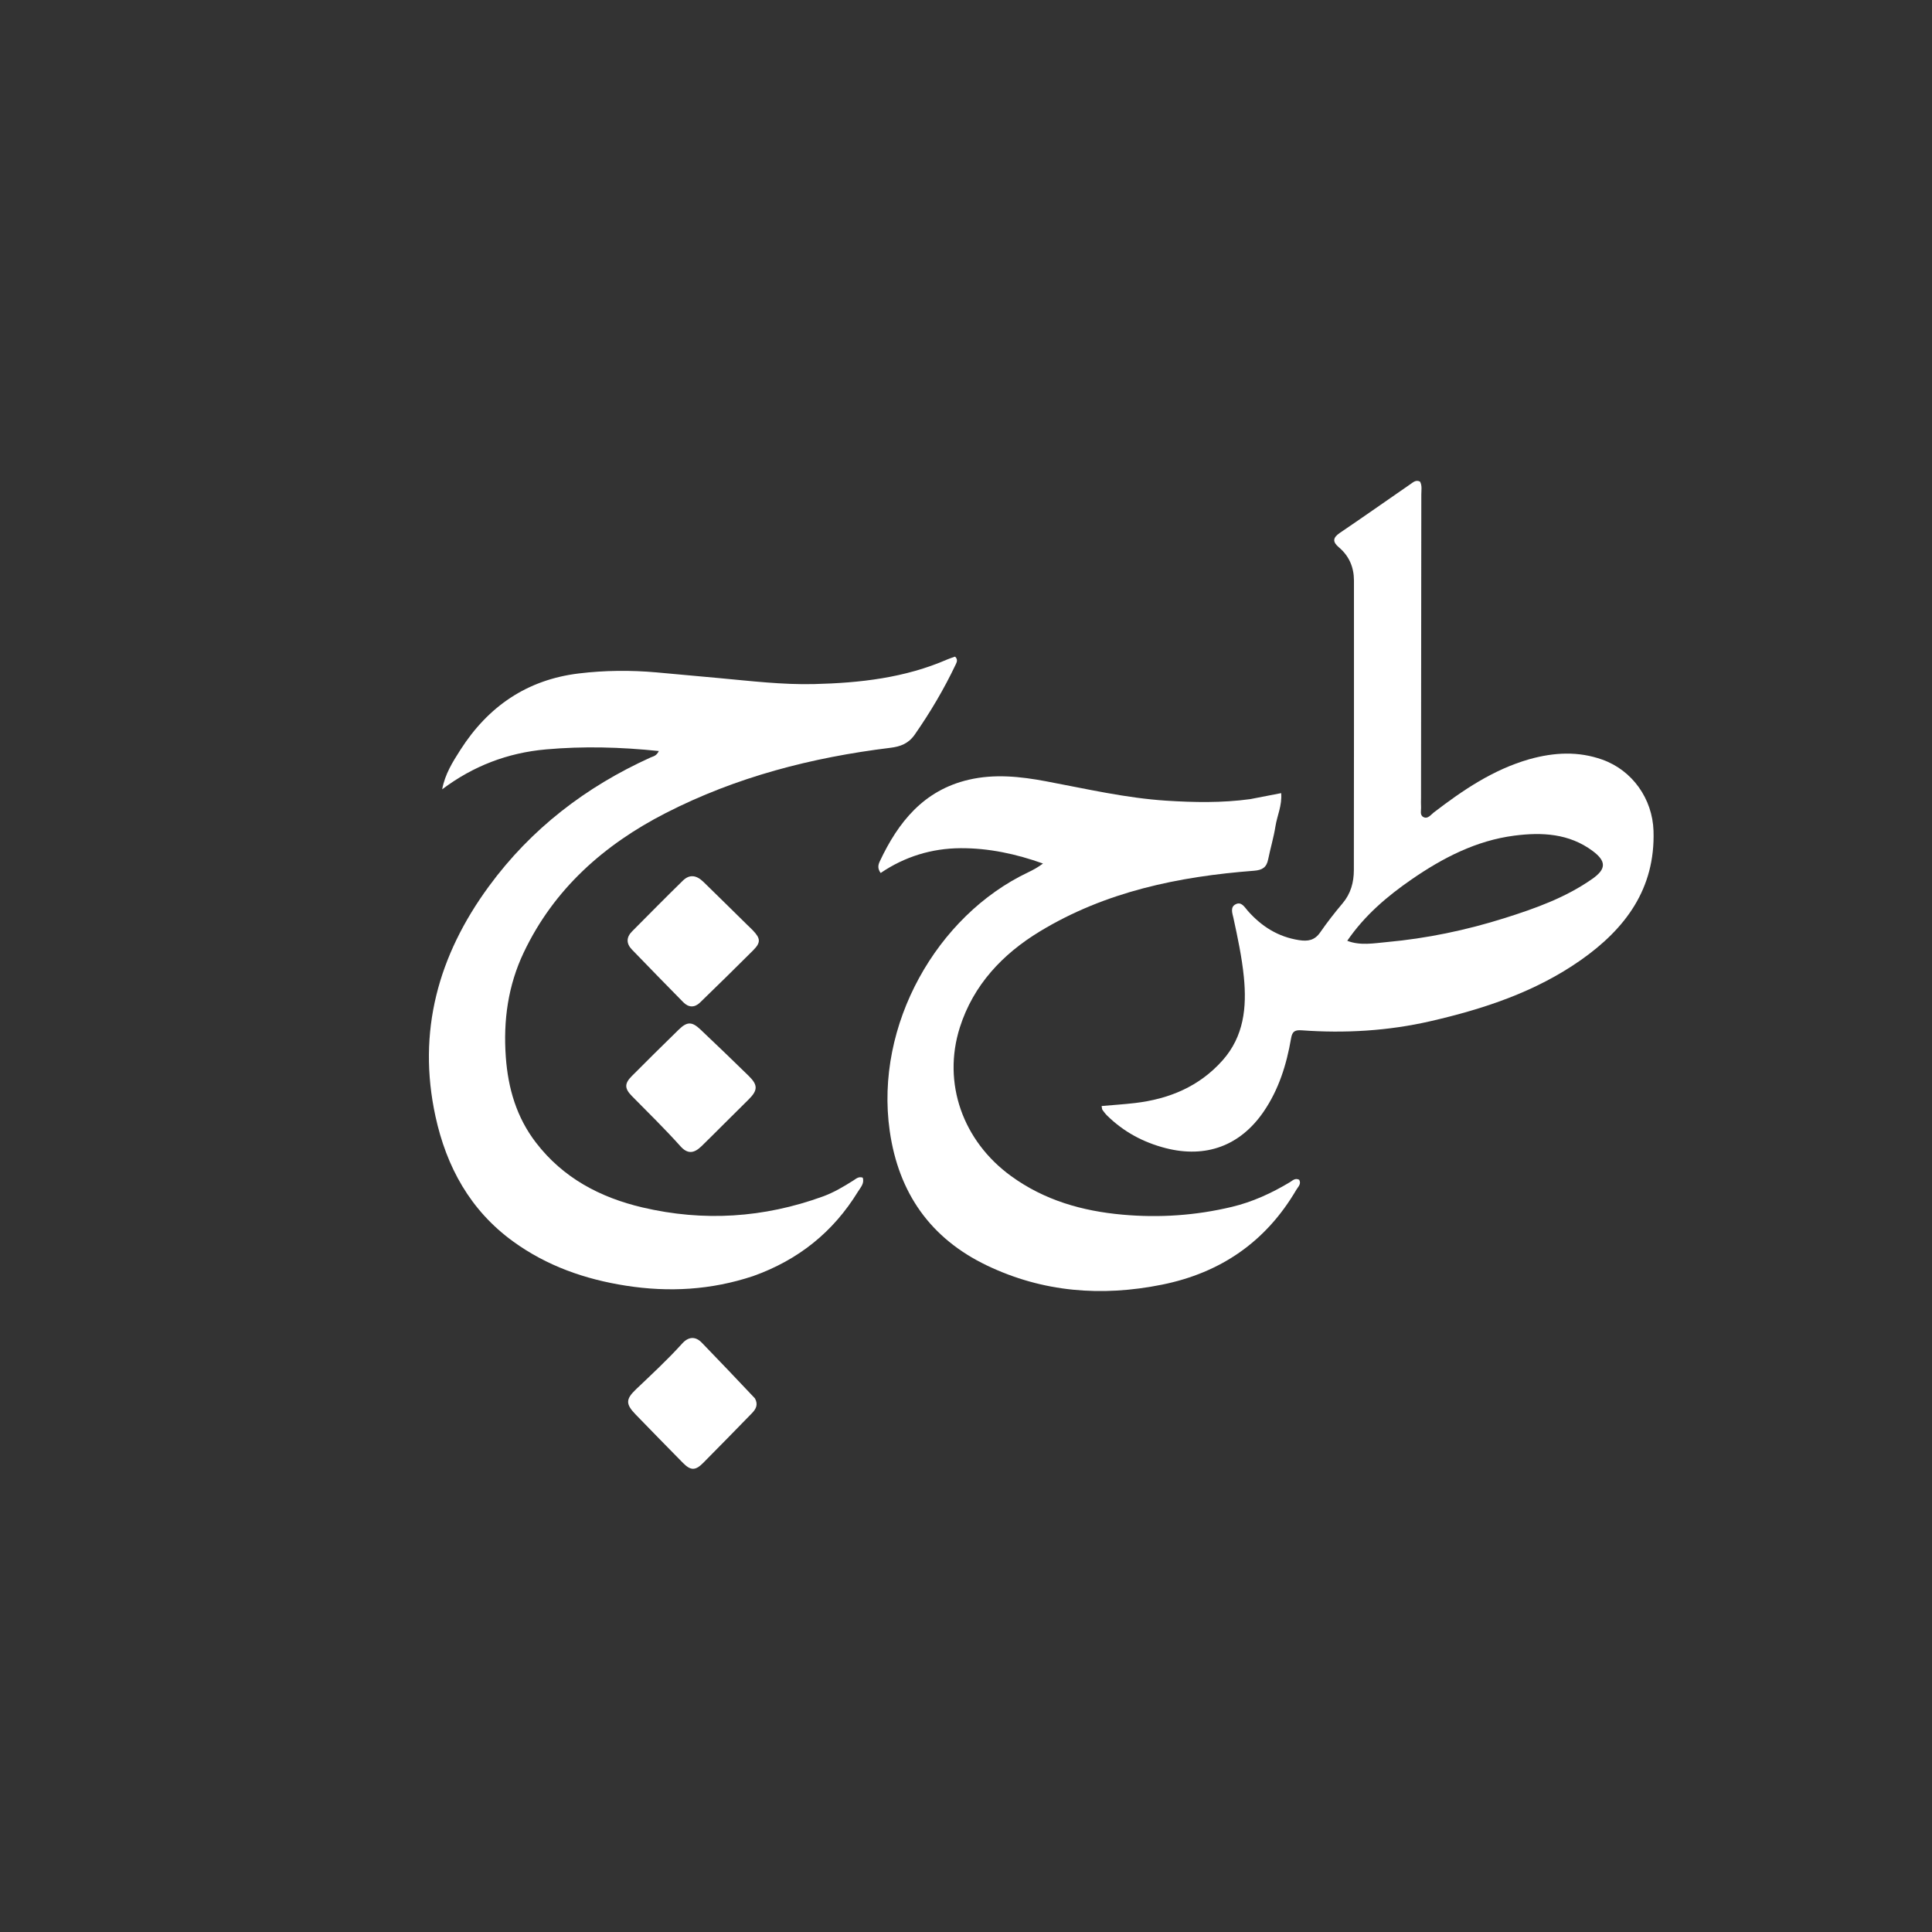
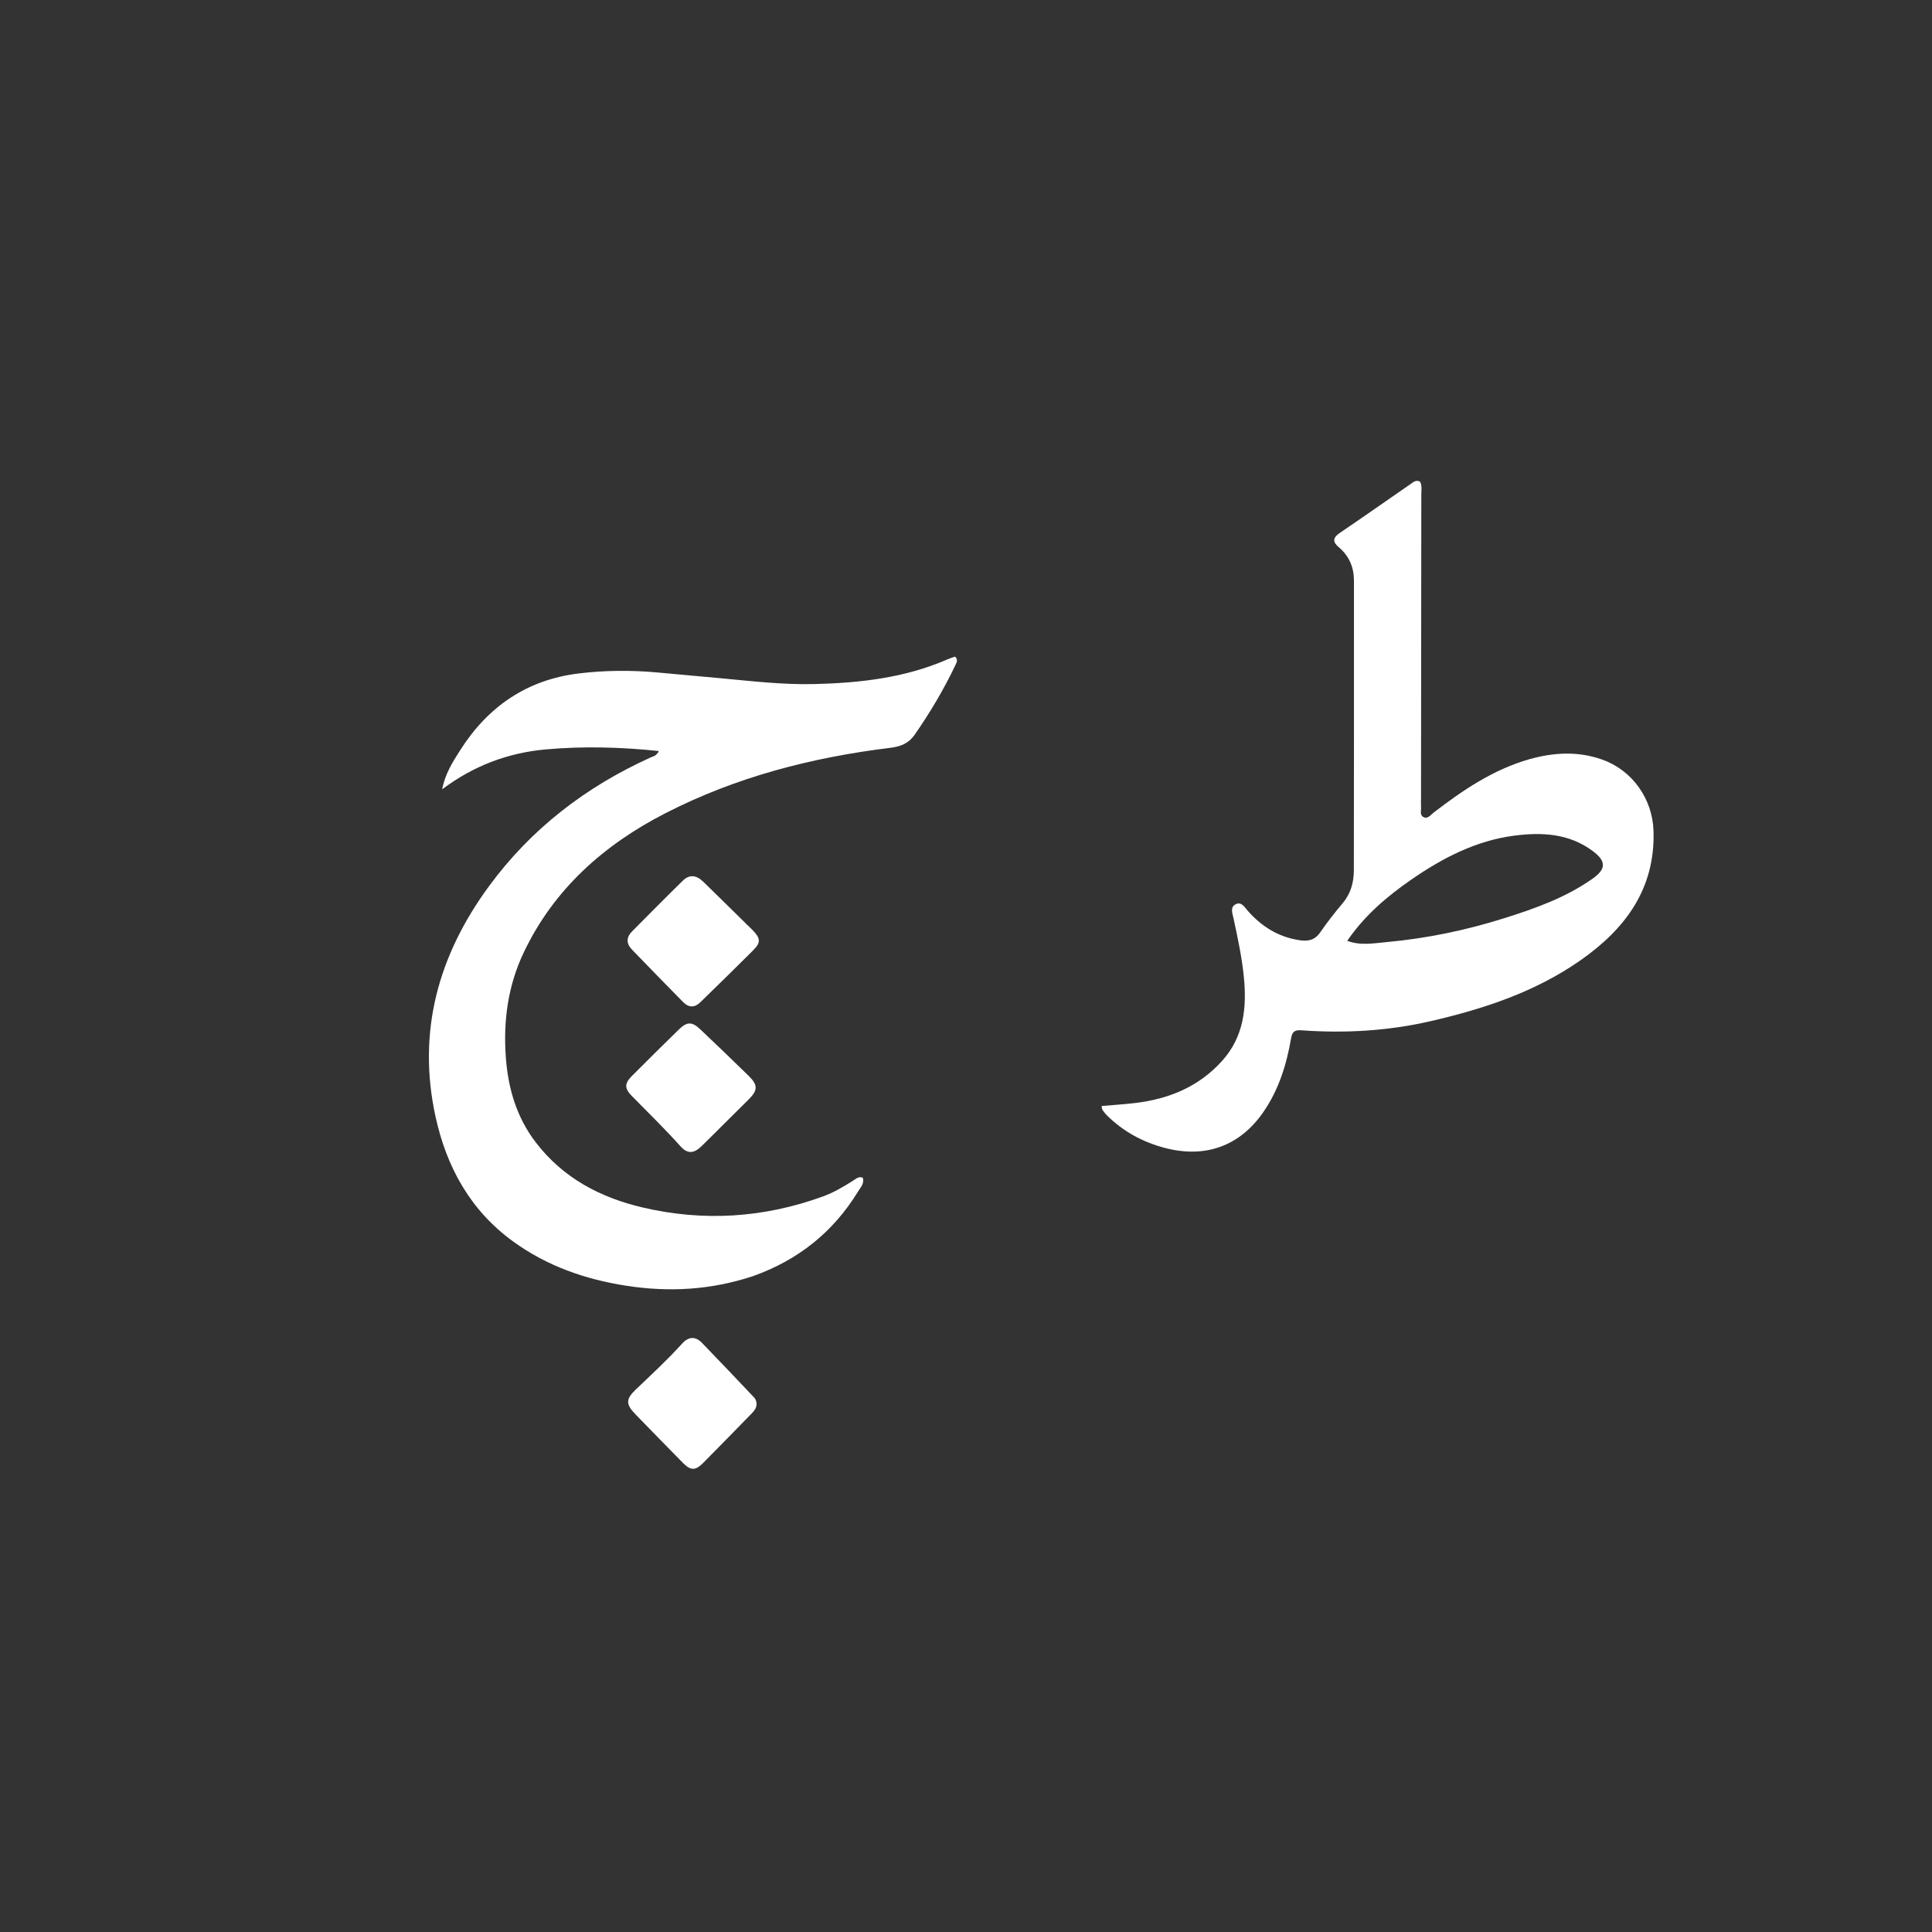
<svg xmlns="http://www.w3.org/2000/svg" version="1.1" id="Layer_1" x="0px" y="0px" width="100%" viewBox="0 0 1024 1024" xml:space="preserve">
  <rect x="0" y="0" width="1024" height="1024" fill="#333333" stroke="none" />
  <path fill="#ffffff" opacity="1" stroke="none" d=" M399.133,676.364   C376.852,683.758 354.542,684.995 331.8,681.448   C310.098,678.064 289.901,671.007 272.008,658.035   C249.248,641.537 236.62,618.465 230.801,591.669   C221.046,546.75 232.286,506.365 259.113,469.784   C281.51,439.242 310.536,417.003 344.888,401.446   C346.199,400.852 347.879,400.762 349.2,398.059   C328.949,395.948 309.186,395.427 289.328,397.2   C269.072,399.009 250.799,405.975 234.358,418.361   C235.858,410.282 239.92,403.861 243.993,397.486   C258.727,374.423 279.336,360.261 306.761,356.942   C320.481,355.281 334.242,355.157 348.082,356.389   C359.157,357.375 370.226,358.406 381.299,359.421   C398.004,360.953 414.715,362.982 431.527,362.574   C455.735,361.986 479.612,359.317 502.138,349.494   C503.488,348.905 504.914,348.489 506.207,348.027   C507.843,349.565 507.125,350.959 506.49,352.294   C500.329,365.257 493.054,377.54 484.846,389.337   C481.497,394.151 477.204,395.706 471.917,396.353   C430.349,401.441 390.195,411.795 352.819,430.946   C320.2,447.66 293.6,471.123 277.567,504.888   C269.269,522.361 266.695,540.891 268.089,560.222   C269.294,576.938 273.801,592.243 284.061,605.603   C298.427,624.313 318.038,634.683 340.507,639.963   C372.888,647.571 404.807,645.531 436.096,634.172   C441.921,632.058 447.208,628.904 452.418,625.601   C453.777,624.739 455.06,623.45 457.252,624.171   C458.292,627.208 456.091,629.389 454.719,631.627   C441.601,653.013 423.123,667.823 399.133,676.364  z" />
  <path fill="#ffffff" opacity="1" stroke="none" d=" M810.633,402.383   C823.807,398.722 836.55,398.085 849.27,402.622   C865.253,408.323 875.856,423.45 876.396,440.372   C877.377,471.136 861.406,492.36 837.75,508.939   C813.788,525.732 786.457,534.752 758.228,541.243   C735.704,546.422 712.845,547.746 689.84,546.082   C686.045,545.807 684.884,546.931 684.29,550.381   C681.899,564.262 677.775,577.525 669.683,589.296   C657.309,607.298 639.123,613.98 617.882,608.545   C605.977,605.499 595.591,599.906 586.826,591.311   C585.884,590.387 585.079,589.308 584.305,588.233   C584.052,587.882 584.099,587.314 583.887,586.21   C589.868,585.685 595.729,585.318 601.552,584.633   C619.662,582.501 635.683,575.88 648.015,561.979   C659.286,549.275 660.866,533.954 659.275,517.895   C658.226,507.305 655.994,496.93 653.744,486.547   C653.226,484.159 651.867,480.803 654.929,479.27   C658.048,477.707 659.698,480.893 661.353,482.764   C668.666,491.028 677.384,496.553 688.493,498.286   C693.257,499.03 696.806,498.408 699.73,494.184   C703.42,488.851 707.429,483.712 711.615,478.756   C715.964,473.607 717.561,467.624 717.571,461.176   C717.646,410.015 717.647,358.855 717.626,307.694   C717.623,300.673 715.061,294.671 709.633,290.091   C706.184,287.18 706.37,284.996 710.188,282.411   C722.74,273.915 735.13,265.182 747.604,256.569   C749.069,255.558 750.515,254.171 752.65,255.275   C753.821,257.408 753.328,259.787 753.327,262.07   C753.299,315.73 753.233,369.39 753.174,423.05   C753.173,424.55 753.078,426.057 753.189,427.548   C753.333,429.466 752.375,432.011 754.447,433.064   C756.791,434.254 758.343,431.844 759.971,430.597   C775.374,418.803 791.285,407.937 810.633,402.383  M714.067,498.64   C720.971,501.323 728.167,499.946 735.056,499.317   C756.243,497.383 777.029,493.057 797.35,486.653   C813.718,481.495 829.841,475.759 844.03,465.764   C851.382,460.585 851.424,456.458 844.145,451.035   C831.654,441.728 817.234,441.02 802.667,442.899   C782.411,445.512 764.702,454.684 748.129,466.132   C735.221,475.049 723.325,485.13 714.067,498.64  z" />
-   <path fill="#ffffff" opacity="1" stroke="none" d=" M662.633,423.553   C668.221,422.505 673.371,421.49 679.047,420.371   C679.591,426.98 676.892,432.335 676.016,437.956   C675.097,443.845 673.338,449.599 672.159,455.455   C671.301,459.718 669.145,461.166 664.623,461.513   C624.62,464.584 585.843,472.587 551.052,493.72   C531.351,505.687 515.891,522.08 508.759,544.487   C499.349,574.049 510.305,604.782 535.945,623.379   C553.552,636.149 573.529,641.889 595.036,643.803   C614.63,645.547 633.855,644.226 652.908,639.671   C663.848,637.056 673.961,632.406 683.583,626.637   C685.086,625.736 686.441,624.172 688.604,625.308   C689.833,627.554 687.998,629.043 687.068,630.63   C670.963,658.119 647.03,674.608 615.952,680.881   C583.917,687.348 552.729,684.943 523.036,670.701   C493.103,656.345 476.271,632.253 471.576,599.463   C463.511,543.133 496.67,485.286 544.82,462.406   C547.505,461.13 550.127,459.718 552.807,457.69   C538.608,452.608 524,449.459 509.018,449.559   C493.861,449.66 479.574,453.98 466.772,462.7   C464.958,460.245 465.481,458.3 466.309,456.534   C476.092,435.685 489.603,418.842 513.413,413.283   C527.156,410.075 540.854,411.558 554.476,414.111   C575.675,418.083 596.761,423.009 618.32,424.385   C632.902,425.316 647.604,425.604 662.633,423.553  z" />
  <path fill="#ffffff" opacity="1" stroke="none" d=" M395.927,490.085   C397.137,491.264 398.119,492.168 399.041,493.129   C403.146,497.405 403.312,499.557 399.177,503.699   C389.878,513.013 380.456,522.204 371.017,531.376   C368.124,534.188 364.943,534.03 362.17,531.22   C353.042,521.97 343.99,512.646 334.953,503.307   C331.871,500.122 331.883,496.795 335.026,493.634   C343.951,484.655 352.841,475.639 361.89,466.788   C365.382,463.373 369,463.693 372.845,467.426   C380.495,474.854 388.068,482.362 395.927,490.085  z" />
  <path fill="#ffffff" opacity="1" stroke="none" d=" M400.138,741.173   C402.018,744.589 400.555,746.961 398.481,749.089   C389.881,757.911 381.282,766.734 372.599,775.473   C368.566,779.531 366.008,779.465 362.008,775.399   C353.601,766.853 345.209,758.293 336.873,749.678   C331.54,744.166 331.605,741.591 337.116,736.341   C345.433,728.418 353.871,720.626 361.582,712.087   C364.956,708.352 368.631,708.213 371.964,711.648   C381.351,721.325 390.632,731.105 400.138,741.173  z" />
  <path fill="#ffffff" opacity="1" stroke="none" d=" M383.715,595.715   C379.567,599.835 375.708,603.745 371.761,607.563   C367.673,611.517 364.309,611.635 360.641,607.534   C352.421,598.346 343.601,589.753 334.961,580.977   C330.937,576.889 330.928,574.302 334.903,570.311   C343.123,562.055 351.4,553.855 359.741,545.722   C364.172,541.403 366.739,541.386 371.259,545.664   C379.842,553.786 388.37,561.969 396.815,570.233   C401.812,575.123 401.691,577.893 396.725,582.802   C392.463,587.014 388.218,591.243 383.715,595.715  z" />
</svg>